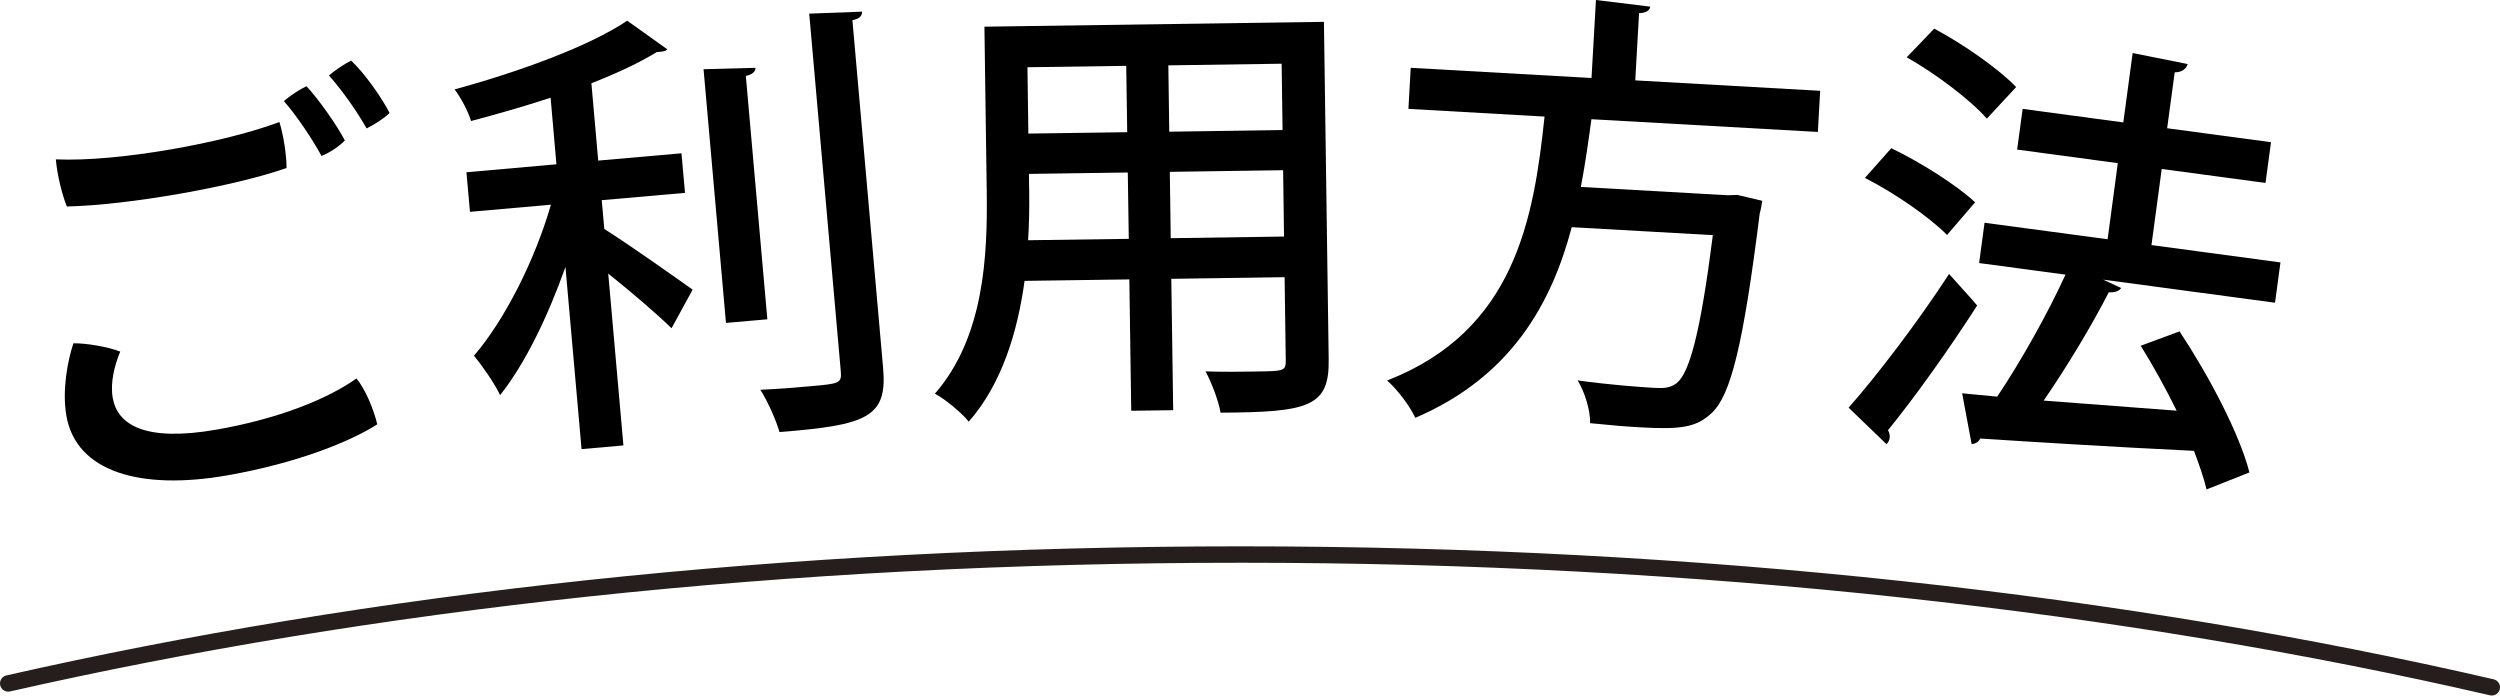
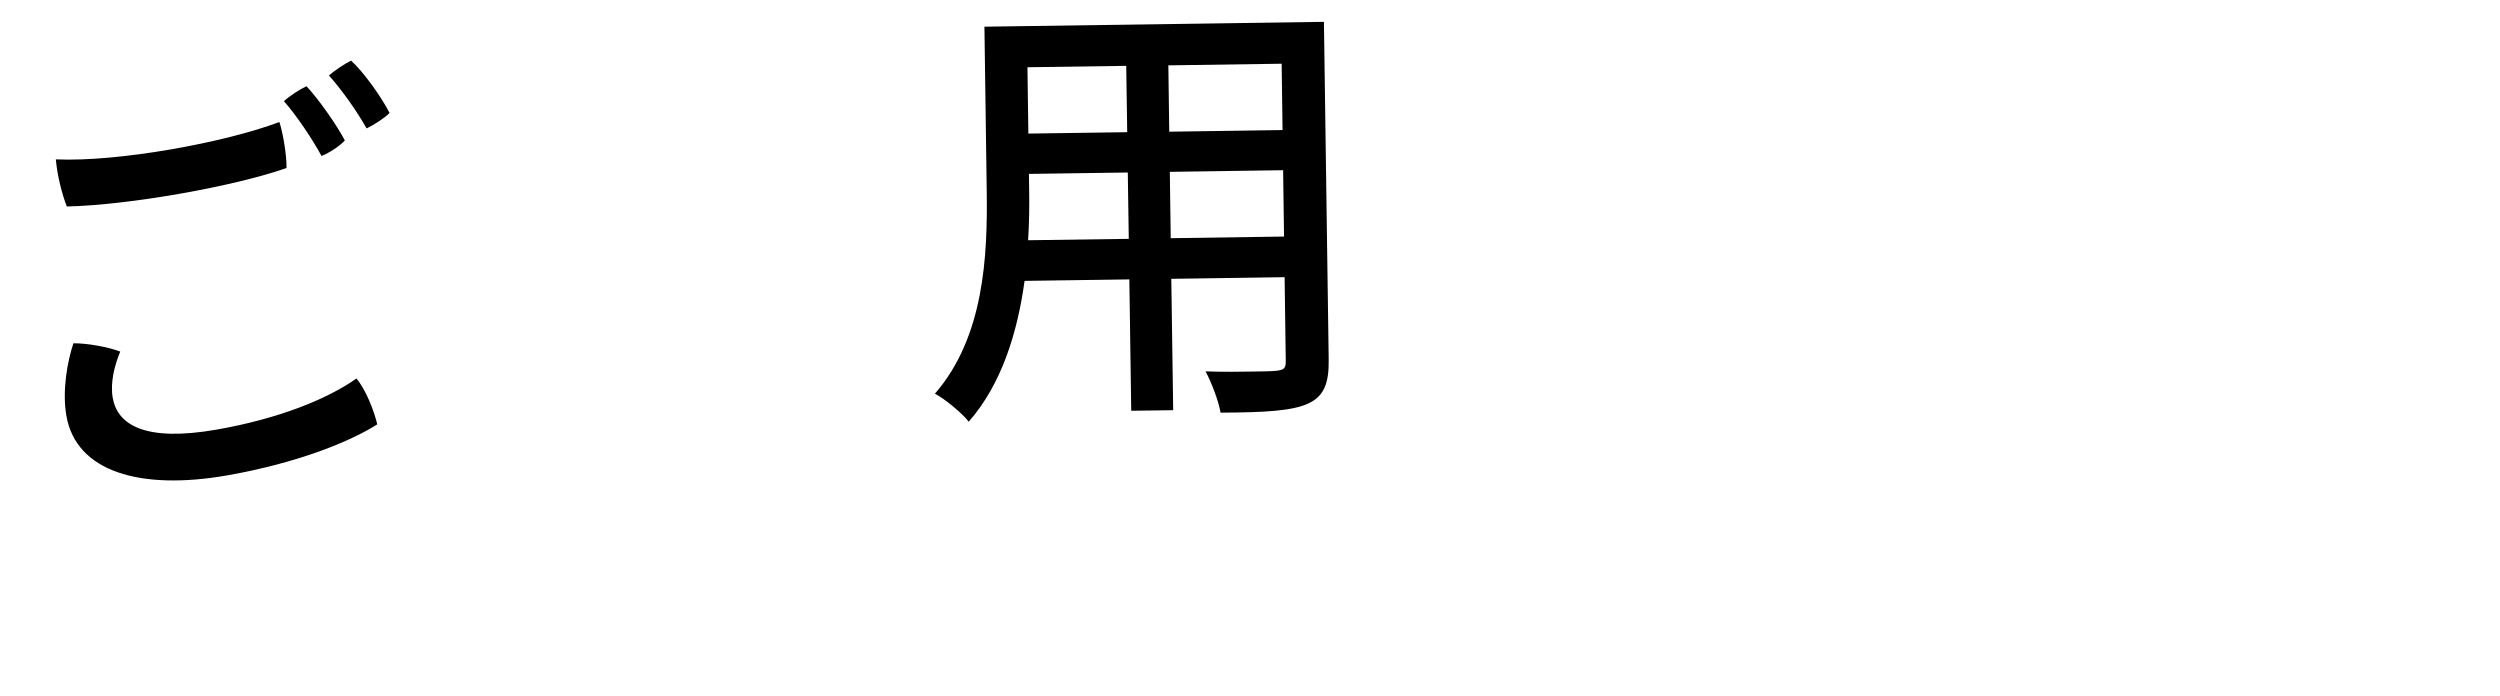
<svg xmlns="http://www.w3.org/2000/svg" id="_イヤー_2" viewBox="0 0 304.49 84.71">
  <defs>
    <style>.cls-1{fill:none;stroke:#251e1c;stroke-linecap:round;stroke-miterlimit:10;stroke-width:2px;}</style>
  </defs>
  <g id="_イヤー_2-2">
    <g>
      <g>
        <path d="M6.8,19.41c7.6,.34,20.63-2.05,27.23-4.55,.5,1.59,.88,4.09,.87,5.6-6.2,2.2-19.08,4.52-26.76,4.69-.6-1.51-1.18-3.87-1.34-5.74Zm7.84,23.42c-.67,1.62-1.24,3.74-.91,5.63,.58,3.3,3.96,5.39,12.68,3.86,7.31-1.28,13.32-3.62,17-6.22,1.12,1.31,2.13,3.87,2.54,5.58-3.11,2-9.51,4.68-18.28,6.22-10.62,1.86-18.39-.46-19.58-7.23-.54-3.09,.12-6.66,.85-8.86,1.67-.01,4.21,.44,5.7,1.01Zm27.37-25.73c-.61,.67-1.86,1.5-2.85,1.9-1.07-1.99-3.04-4.94-4.58-6.68,.77-.69,1.98-1.46,2.75-1.82,1.44,1.53,3.75,4.81,4.67,6.61Zm5.44-3.35c-.56,.6-1.87,1.44-2.8,1.89-1.14-2.03-2.99-4.67-4.59-6.45,.73-.63,1.98-1.46,2.7-1.81,1.59,1.45,3.75,4.53,4.69,6.38Z" />
-         <path d="M81.27,6.01c-.25,.24-.36,.25-1.29,.34-2.1,1.29-4.85,2.58-7.95,3.79l.83,9.42,10.14-.89,.43,4.82-10.14,.89,.31,3.51c2.8,1.74,9.11,6.21,10.76,7.39l-2.57,4.7c-1.69-1.67-4.92-4.43-7.71-6.66l1.85,20.93-5.1,.45-1.96-22.19c-2.12,5.99-4.92,11.81-7.96,15.61-.68-1.43-2.13-3.51-3.18-4.8,3.76-4.36,7.47-11.76,9.37-18.39l-9.86,.87-.43-4.82,10.96-.97-.71-8.11c-3.22,1.06-6.56,2.01-9.69,2.84-.32-1.13-1.25-2.87-2-3.85,7.76-2.12,16.43-5.26,21.02-8.37l4.89,3.49Zm10.75,2.25c-.02,.44-.32,.8-1.18,.99l2.62,29.64-5.04,.44-2.73-30.9,6.33-.17Zm6.54-6.6l6.44-.24c-.01,.5-.26,.85-1.18,1.04l3.74,42.36c.53,5.97-1.87,6.96-12.62,7.8-.4-1.4-1.43-3.74-2.33-5.15,2.26-.09,4.45-.28,6.09-.43,3.45-.3,3.83-.34,3.71-1.76L98.56,1.67Z" />
        <path d="M161.25,2.67l.58,41.13c.08,5.72-2.38,6.41-13.17,6.46-.24-1.43-1.1-3.67-1.83-5.03,2.15,.08,4.35,.05,6,.02,3.63-.05,3.79-.05,3.77-1.43l-.14-10.06-13.8,.2,.23,16-5.11,.07-.23-16-12.76,.18c-.85,6.17-2.74,12.52-6.8,17.15-.79-1.03-2.96-2.82-4.12-3.41,6.01-6.91,6.42-16.81,6.31-24.68l-.28-20.02,41.35-.59Zm-24.07,5.35l-12.04,.17,.11,8.08,12.04-.17-.12-8.08Zm-11.83,15.24c.03,1.87,0,3.91-.13,6l12.26-.17-.12-8.08-12.04,.17,.03,2.09Zm30.86-7.42l-.11-8.08-13.8,.2,.11,8.08,13.8-.2Zm-13.62,13.17l13.8-.2-.11-8.08-13.8,.2,.11,8.08Z" />
-         <path d="M221.4,16.07l-27.57-1.55c-.37,2.68-.75,5.47-1.29,8.25l17.9,1.01,1.16-.04,3.04,.72c-.08,.44-.17,1.09-.31,1.52-2,15.97-3.51,22.11-5.83,24.3-1.86,1.77-3.75,2.05-8.69,1.77-1.81-.1-3.95-.28-6.14-.51,.03-1.54-.62-3.73-1.52-5.21,3.88,.55,7.78,.82,9.31,.91,1.26,.07,1.98,0,2.73-.56,1.61-1.23,2.95-6.39,4.43-18.04l-17.19-.97c-2.45,9.28-7.36,18.21-19.05,23.22-.69-1.47-2.12-3.37-3.43-4.55,15.6-6.06,17.86-19.76,19.17-32.14l-16.58-.94,.28-5,22.02,1.24,.54-9.5,6.62,.81c-.08,.44-.43,.75-1.37,.8l-.46,8.18,22.52,1.27-.28,5Z" />
-         <path d="M225.16,49.65c3.41-3.87,8.38-10.36,12.23-16.28,3.14,3.47,3.28,3.66,3.42,3.84-3.44,5.36-7.68,11.29-10.86,15.19,.18,.3,.25,.64,.2,.97-.04,.27-.18,.53-.38,.73l-4.62-4.45Zm5.19-31.6c3.54,1.7,7.99,4.51,10.21,6.59l-3.42,3.98c-2.05-2.11-6.41-5.13-10-6.95l3.21-3.62Zm5.23-14.56c3.52,1.86,7.83,4.88,9.98,7.11l-3.57,3.85c-1.97-2.26-6.25-5.5-9.76-7.47l3.35-3.49Zm42.17,28.47l-.66,4.91-20.93-2.81,2.19,1.02c-.28,.41-.8,.56-1.51,.52-2.04,4-5.1,9.08-7.93,13.19l16.2,1.23c-1.35-2.73-2.87-5.49-4.38-7.91l4.73-1.75c3.55,5.36,7.31,12.47,8.51,17.18l-5.22,2.07c-.32-1.37-.88-2.95-1.53-4.7-9.65-.46-19.61-1.08-26.04-1.5-.17,.42-.59,.64-1.04,.69l-1.16-6.2,4.27,.41c2.84-4.22,6.12-10.05,8.32-14.86l-10.52-1.41,.66-4.91,14.99,2.01,1.24-9.27-12.26-1.65,.67-4.96,12.26,1.65,1.14-8.45,6.7,1.34c-.13,.54-.69,1.02-1.58,1.01l-.92,6.81,12.65,1.7-.67,4.96-12.64-1.7-1.25,9.27,15.7,2.11Z" />
      </g>
-       <path class="cls-1" d="M303.49,83.71c-44.36-10.26-96.49-16.17-152.27-16.17S44.91,73.27,1,83.24" />
    </g>
  </g>
</svg>